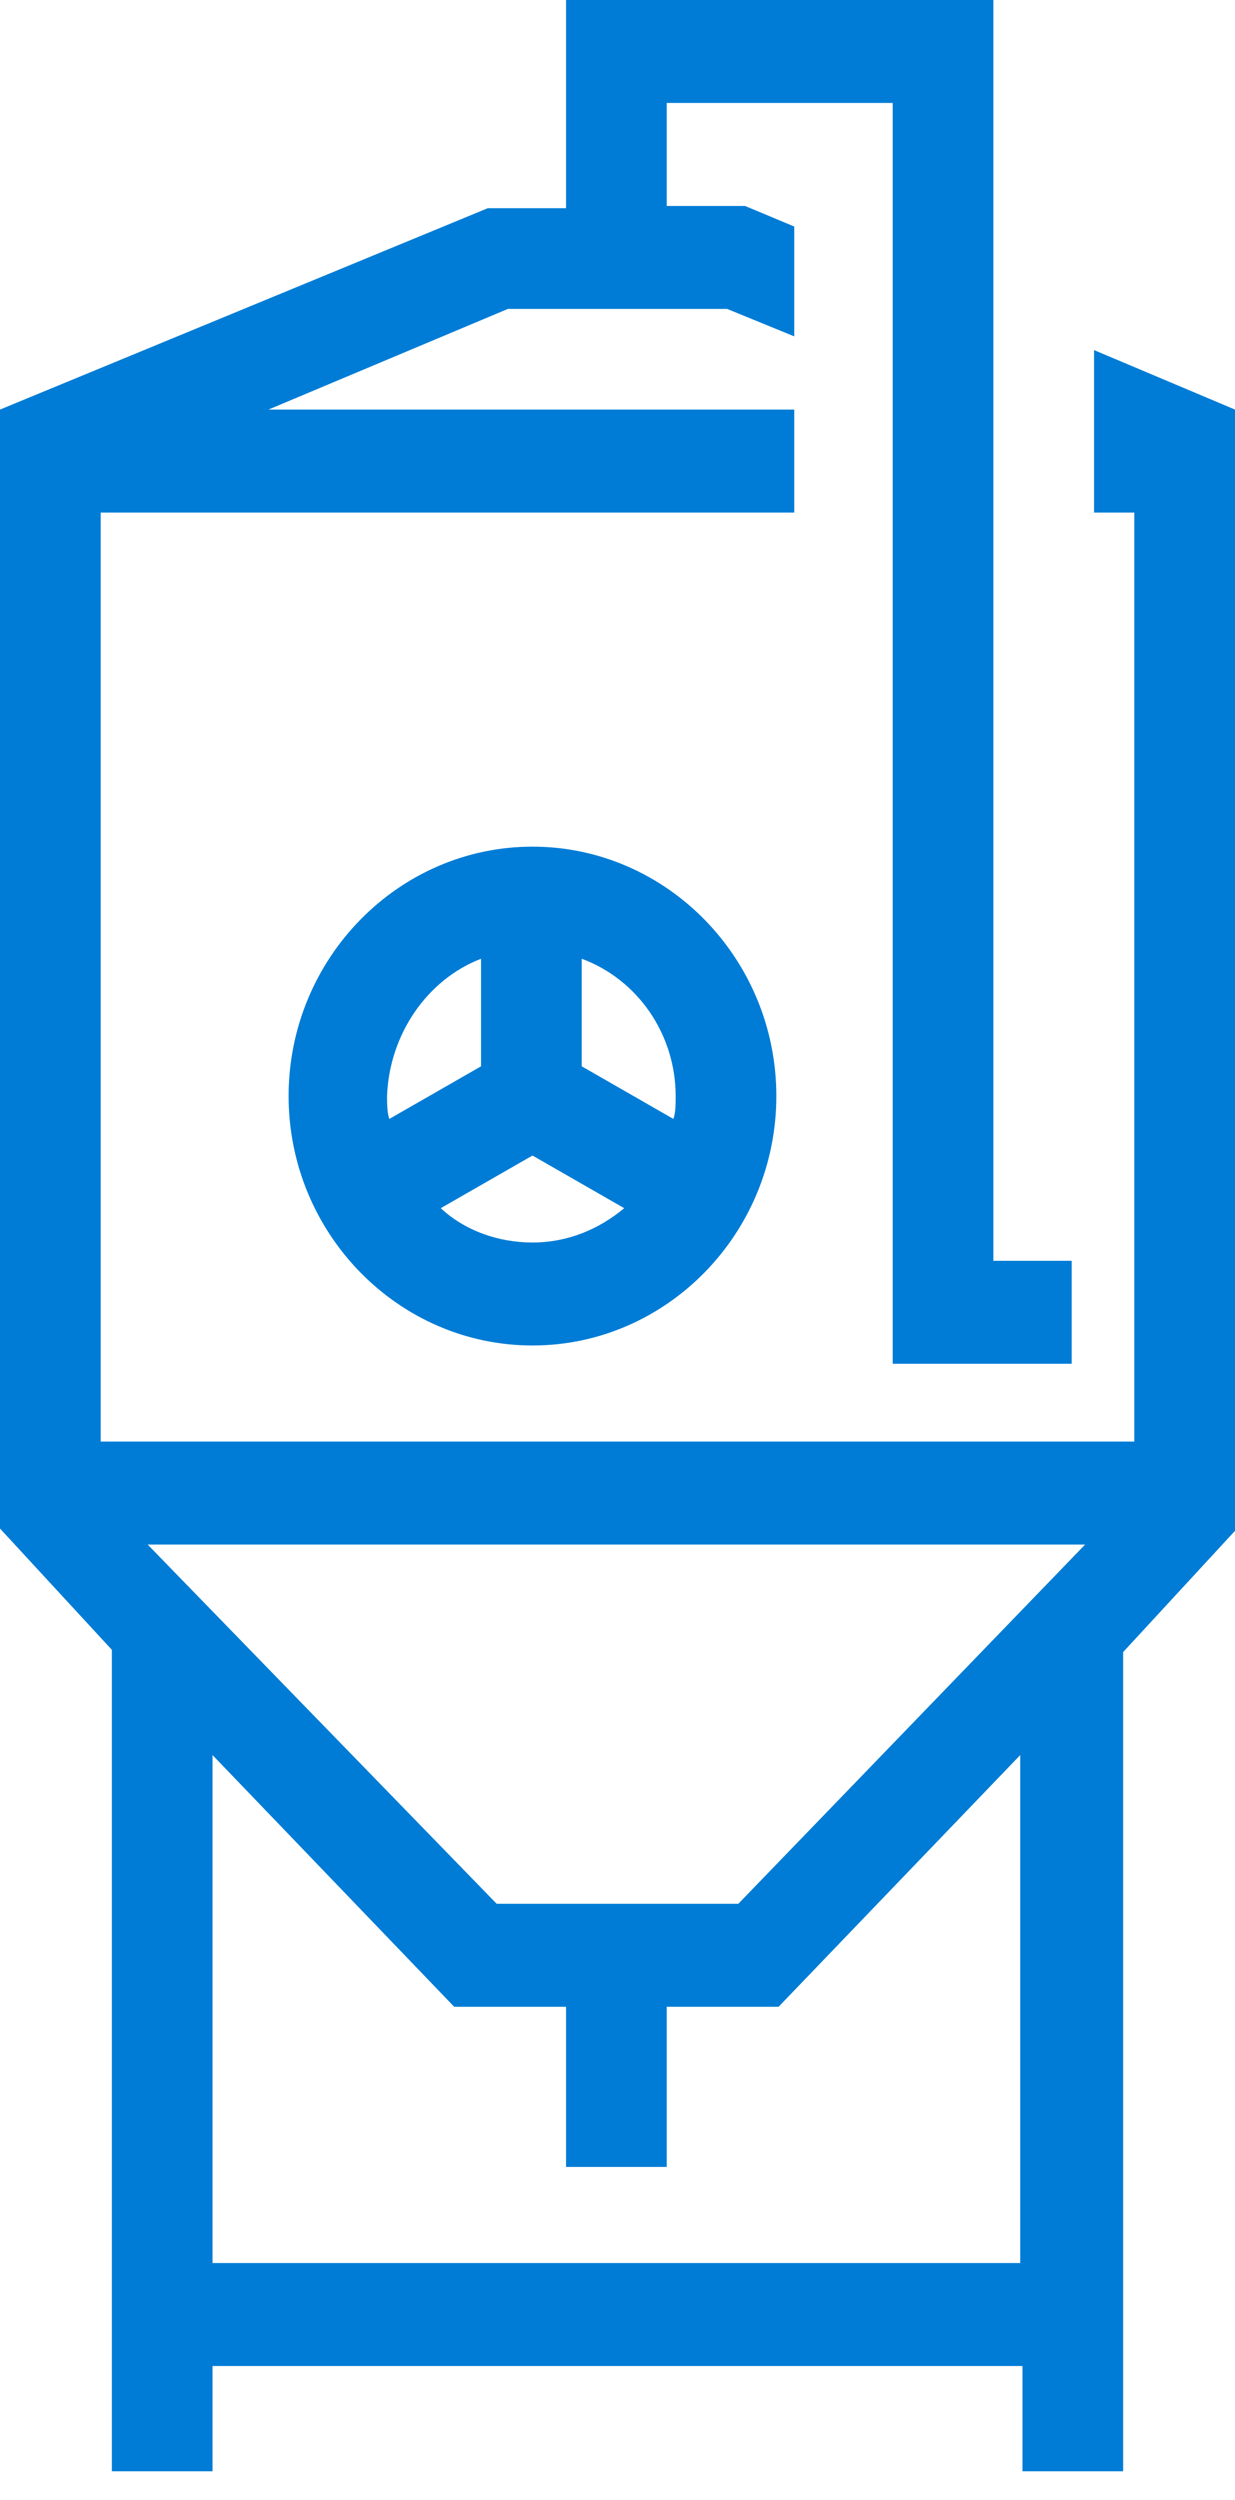
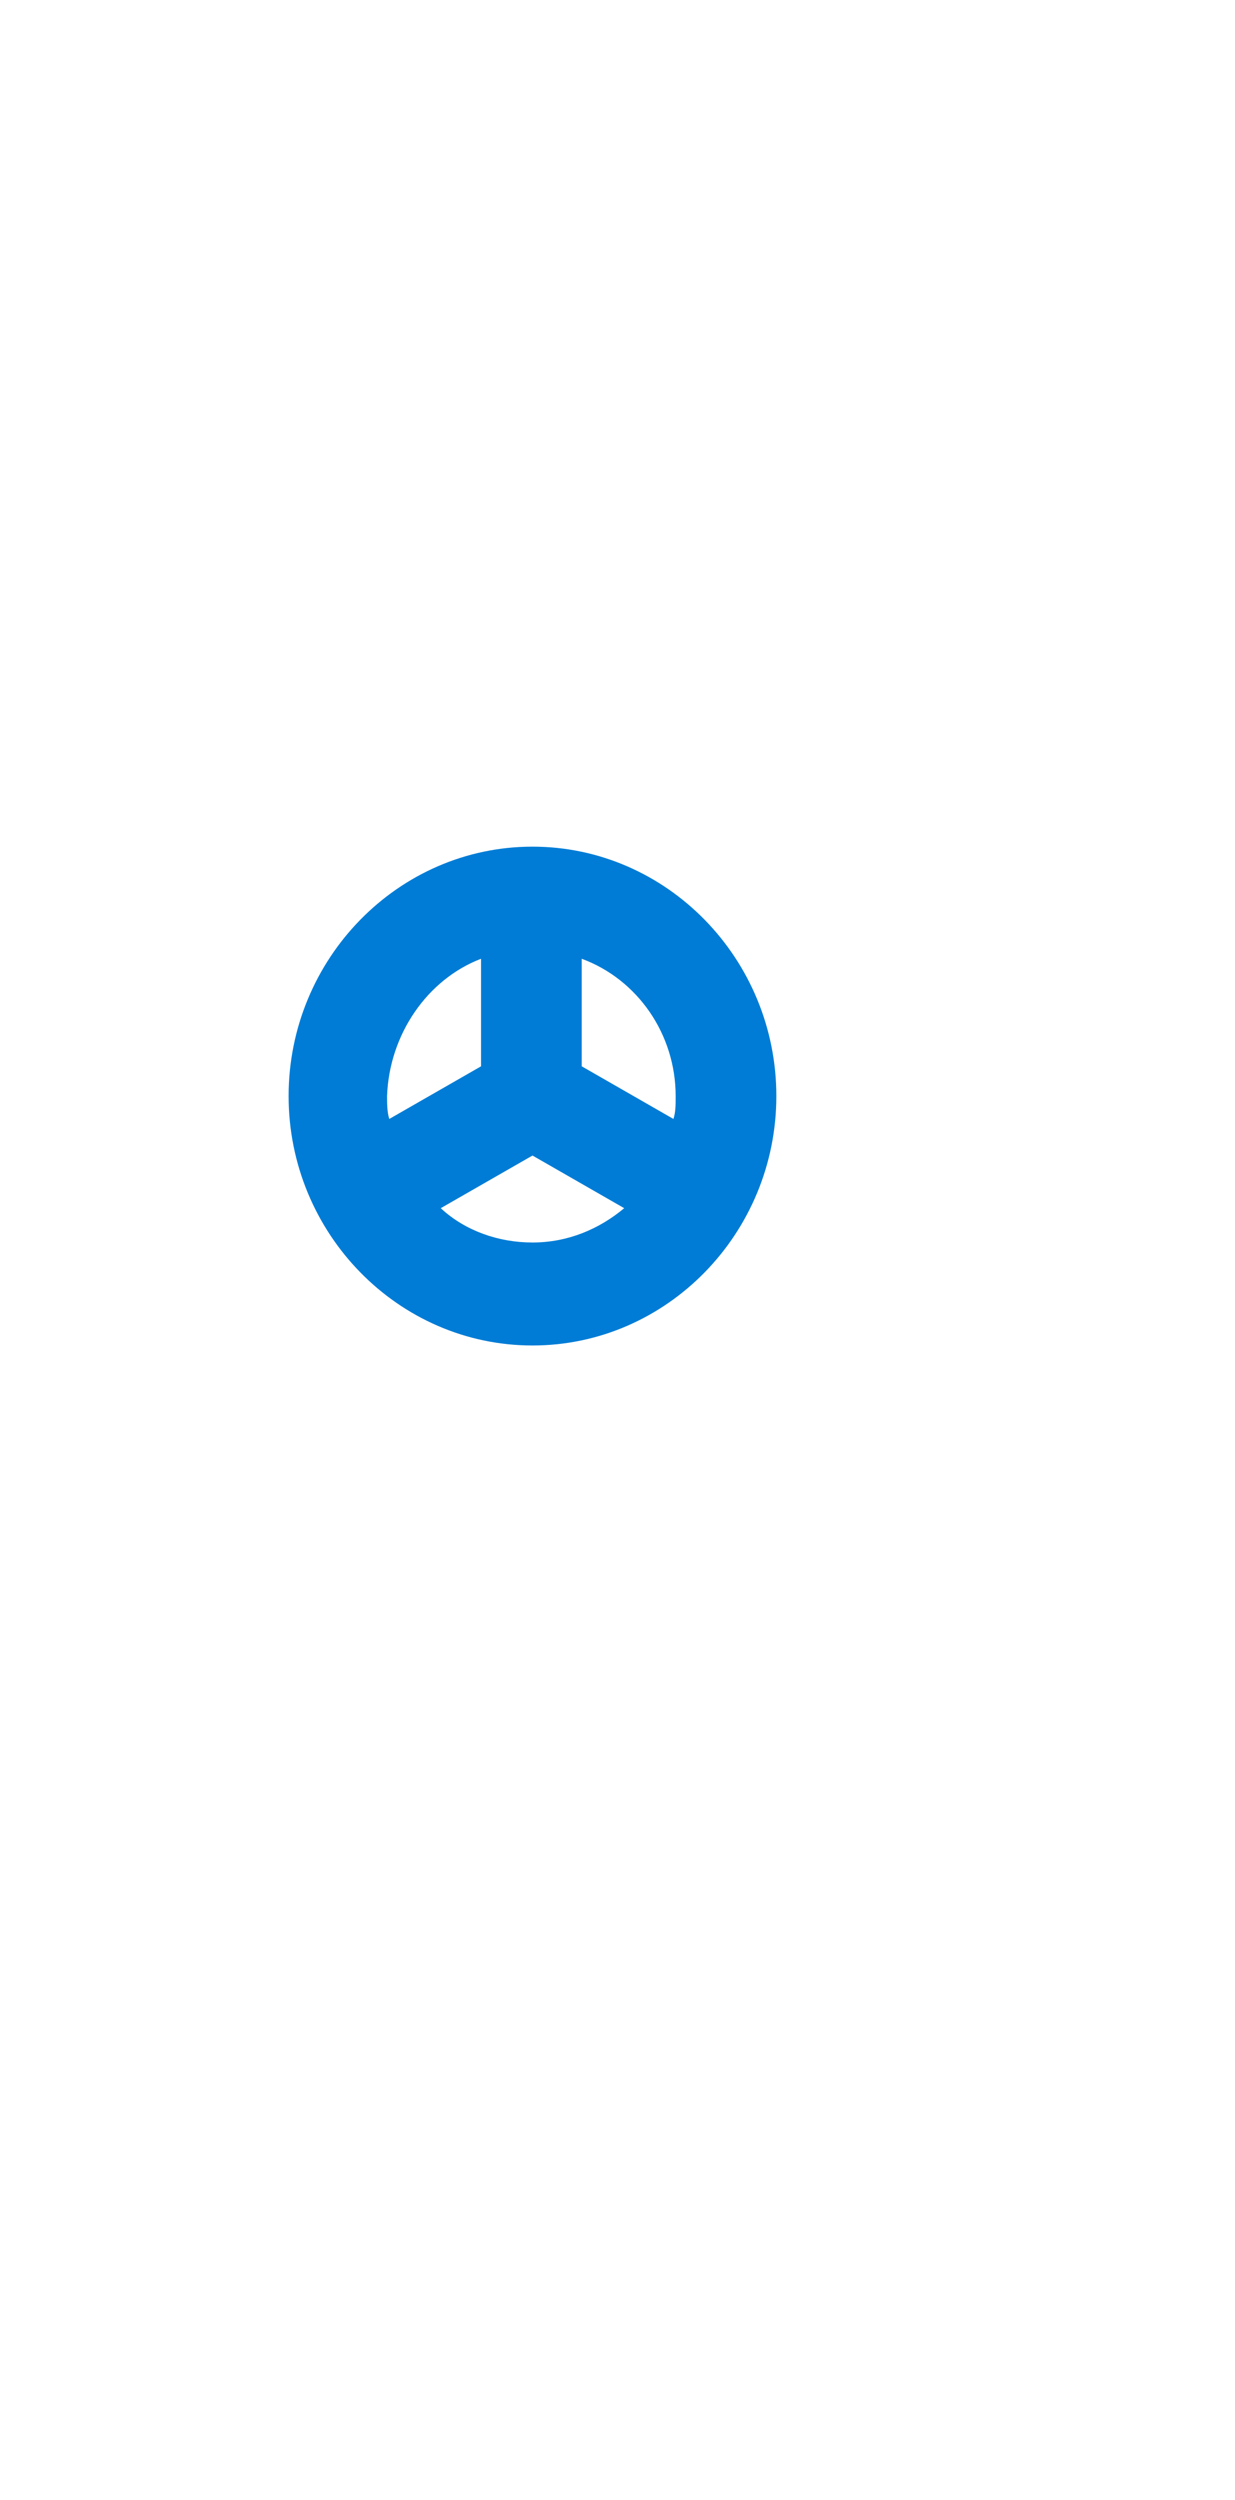
<svg xmlns="http://www.w3.org/2000/svg" width="42" height="85" viewBox="0 0 42 85" fill="none">
  <path d="M9.815 37.27C9.815 41.938 13.543 45.751 18.109 45.751C22.674 45.751 26.402 41.938 26.402 37.27C26.402 32.601 22.674 28.789 18.109 28.789C13.543 28.789 9.815 32.601 9.815 37.27ZM16.359 32.601V36.258L13.239 38.048C13.163 37.814 13.163 37.503 13.163 37.27C13.239 35.169 14.533 33.301 16.359 32.601ZM14.989 41.082L18.109 39.292L21.228 41.082C20.391 41.782 19.326 42.249 18.109 42.249C16.967 42.249 15.826 41.86 14.989 41.082ZM22.978 37.27C22.978 37.581 22.978 37.814 22.902 38.048L19.783 36.258V32.601C21.685 33.301 22.978 35.169 22.978 37.27Z" fill="#007CD6" />
-   <path d="M42 13.927L37.206 11.904V17.429H38.576V49.018H3.424V17.429H27.011V13.927H9.13L17.272 10.504H24.728L27.011 11.438V7.703L25.337 7.003H22.674V3.501H30.359V46.373H36.446V42.871H33.783V0H19.25V7.08H16.587L0 13.927V51.975L3.804 56.099V84.031H7.228V80.452H34.772V84.031H38.196V56.176L42 52.053V13.927ZM34.772 76.951H7.228V59.678L15.446 68.237H19.25V73.683H22.674V68.237H26.478L34.696 59.678V76.951H34.772ZM25.109 64.735H16.891L5.022 52.52H36.902L25.109 64.735Z" fill="#007CD6" />
</svg>